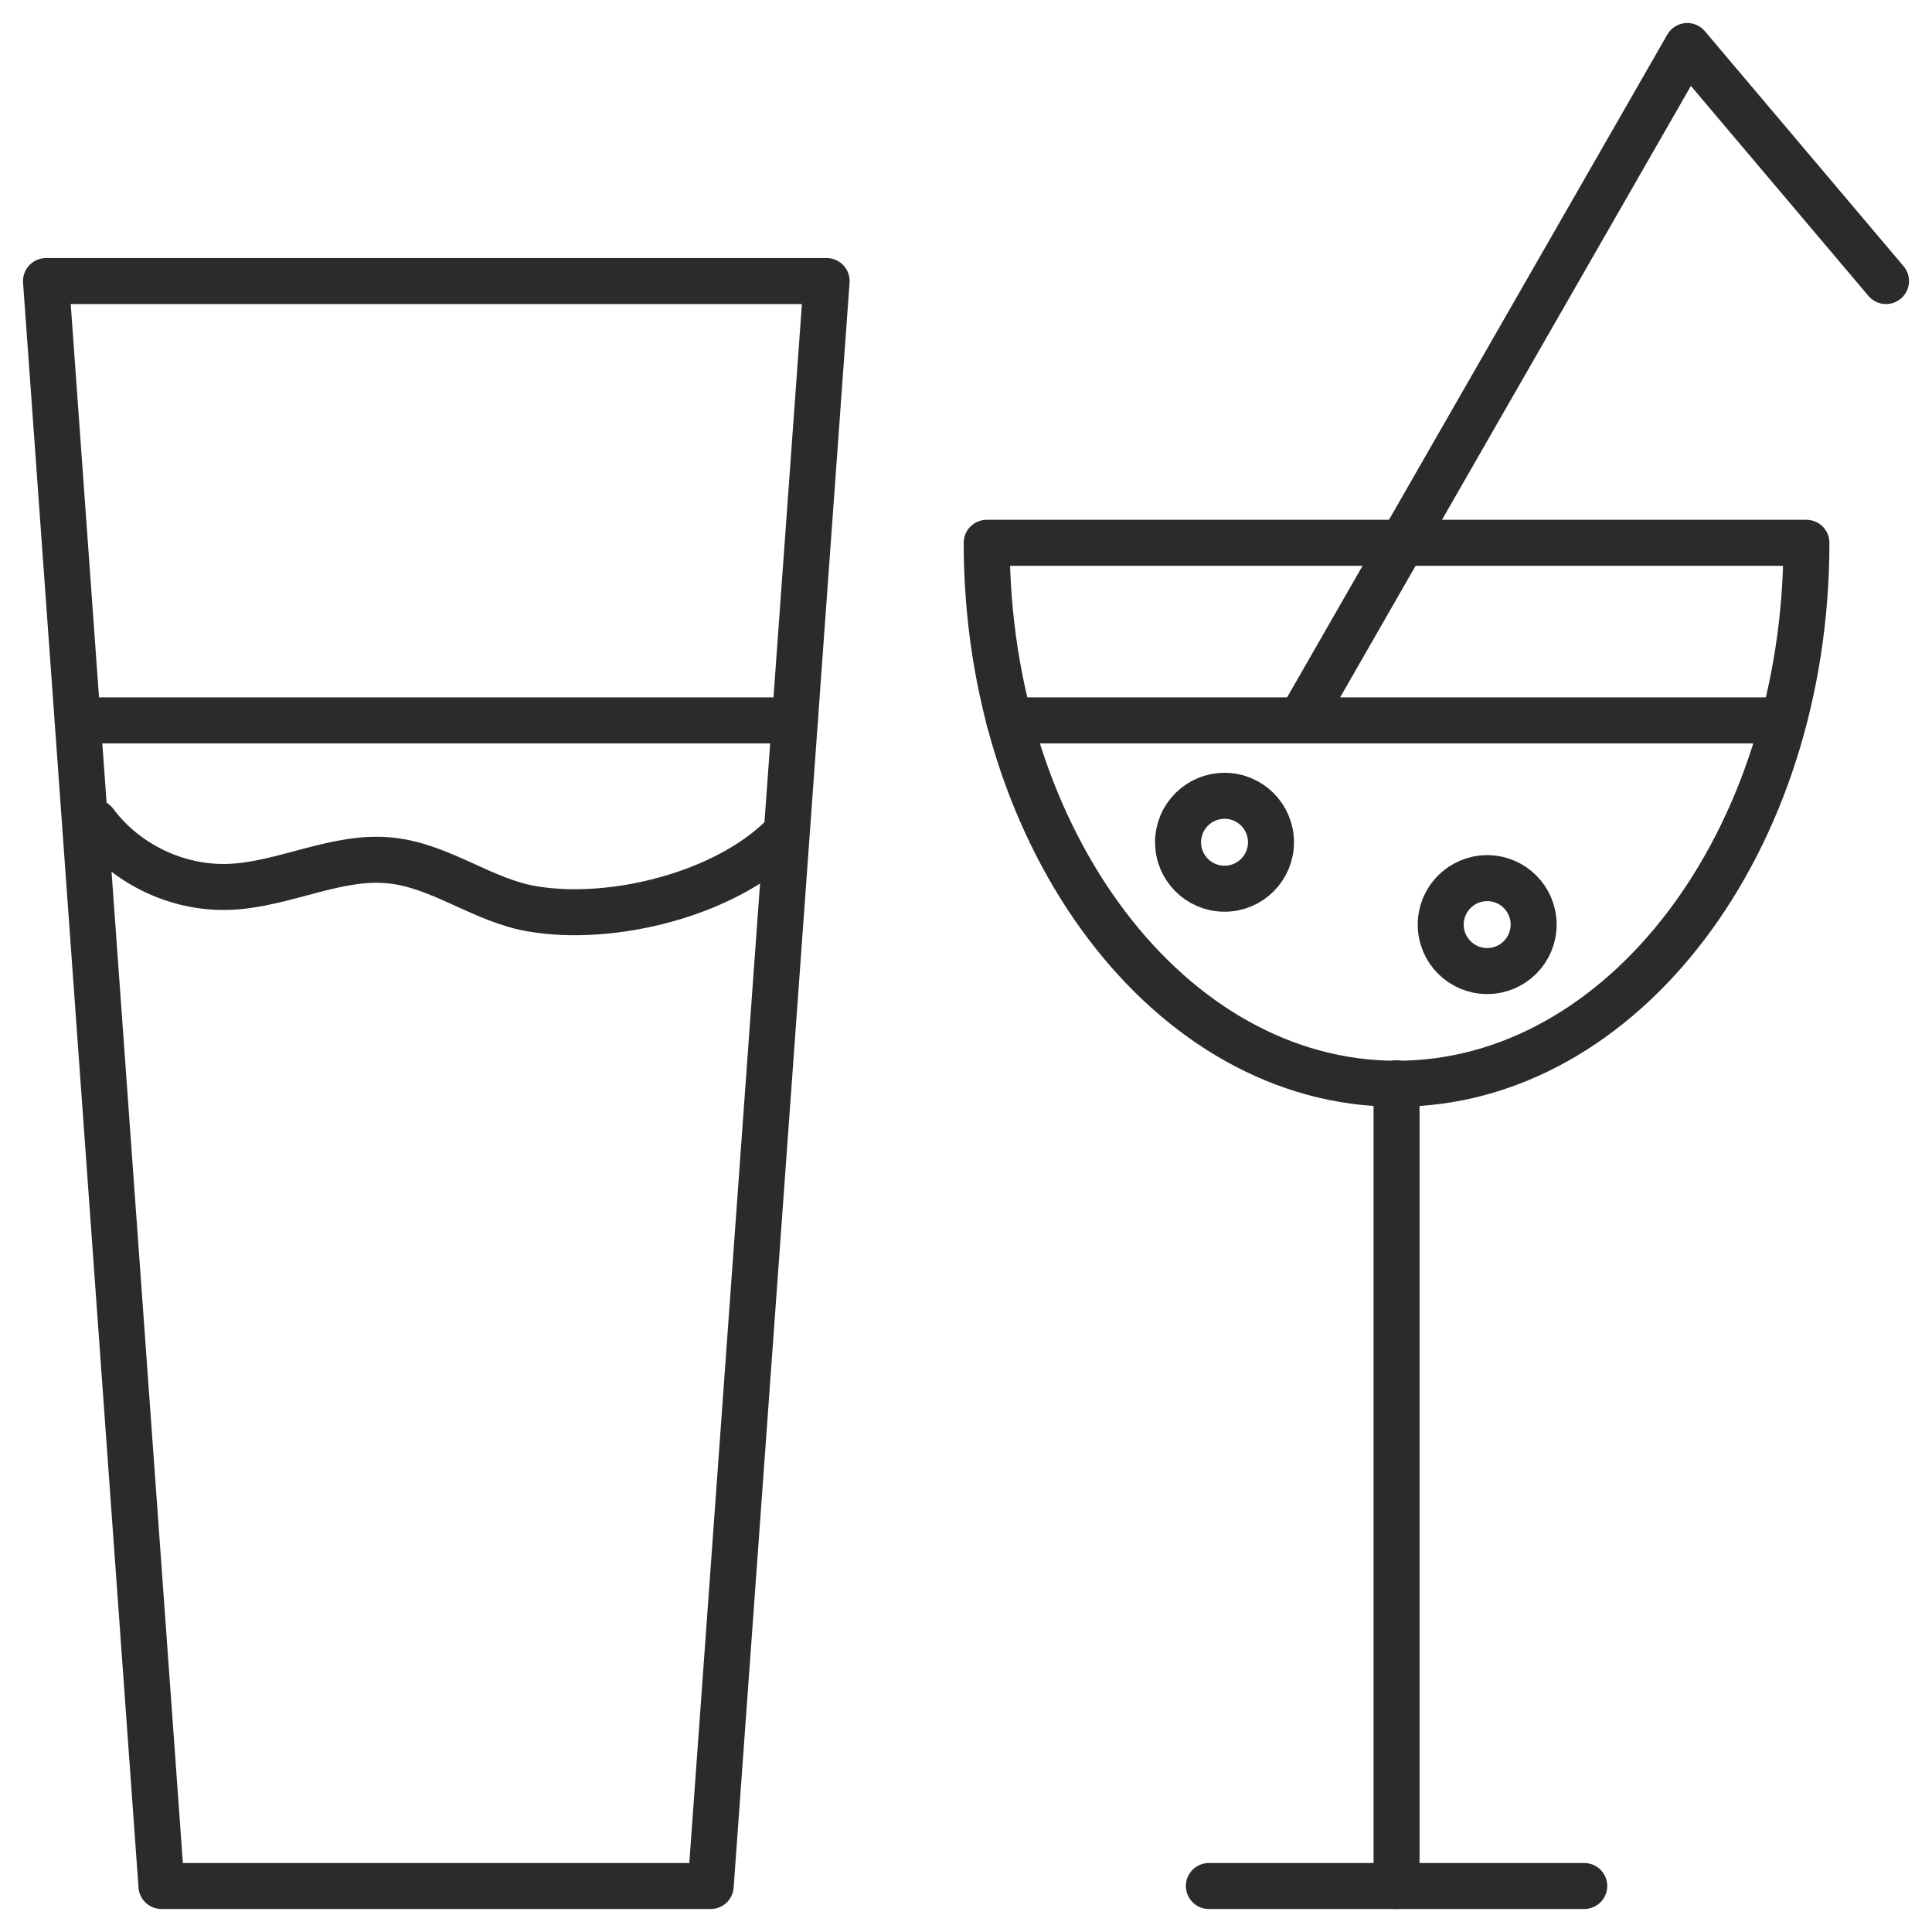
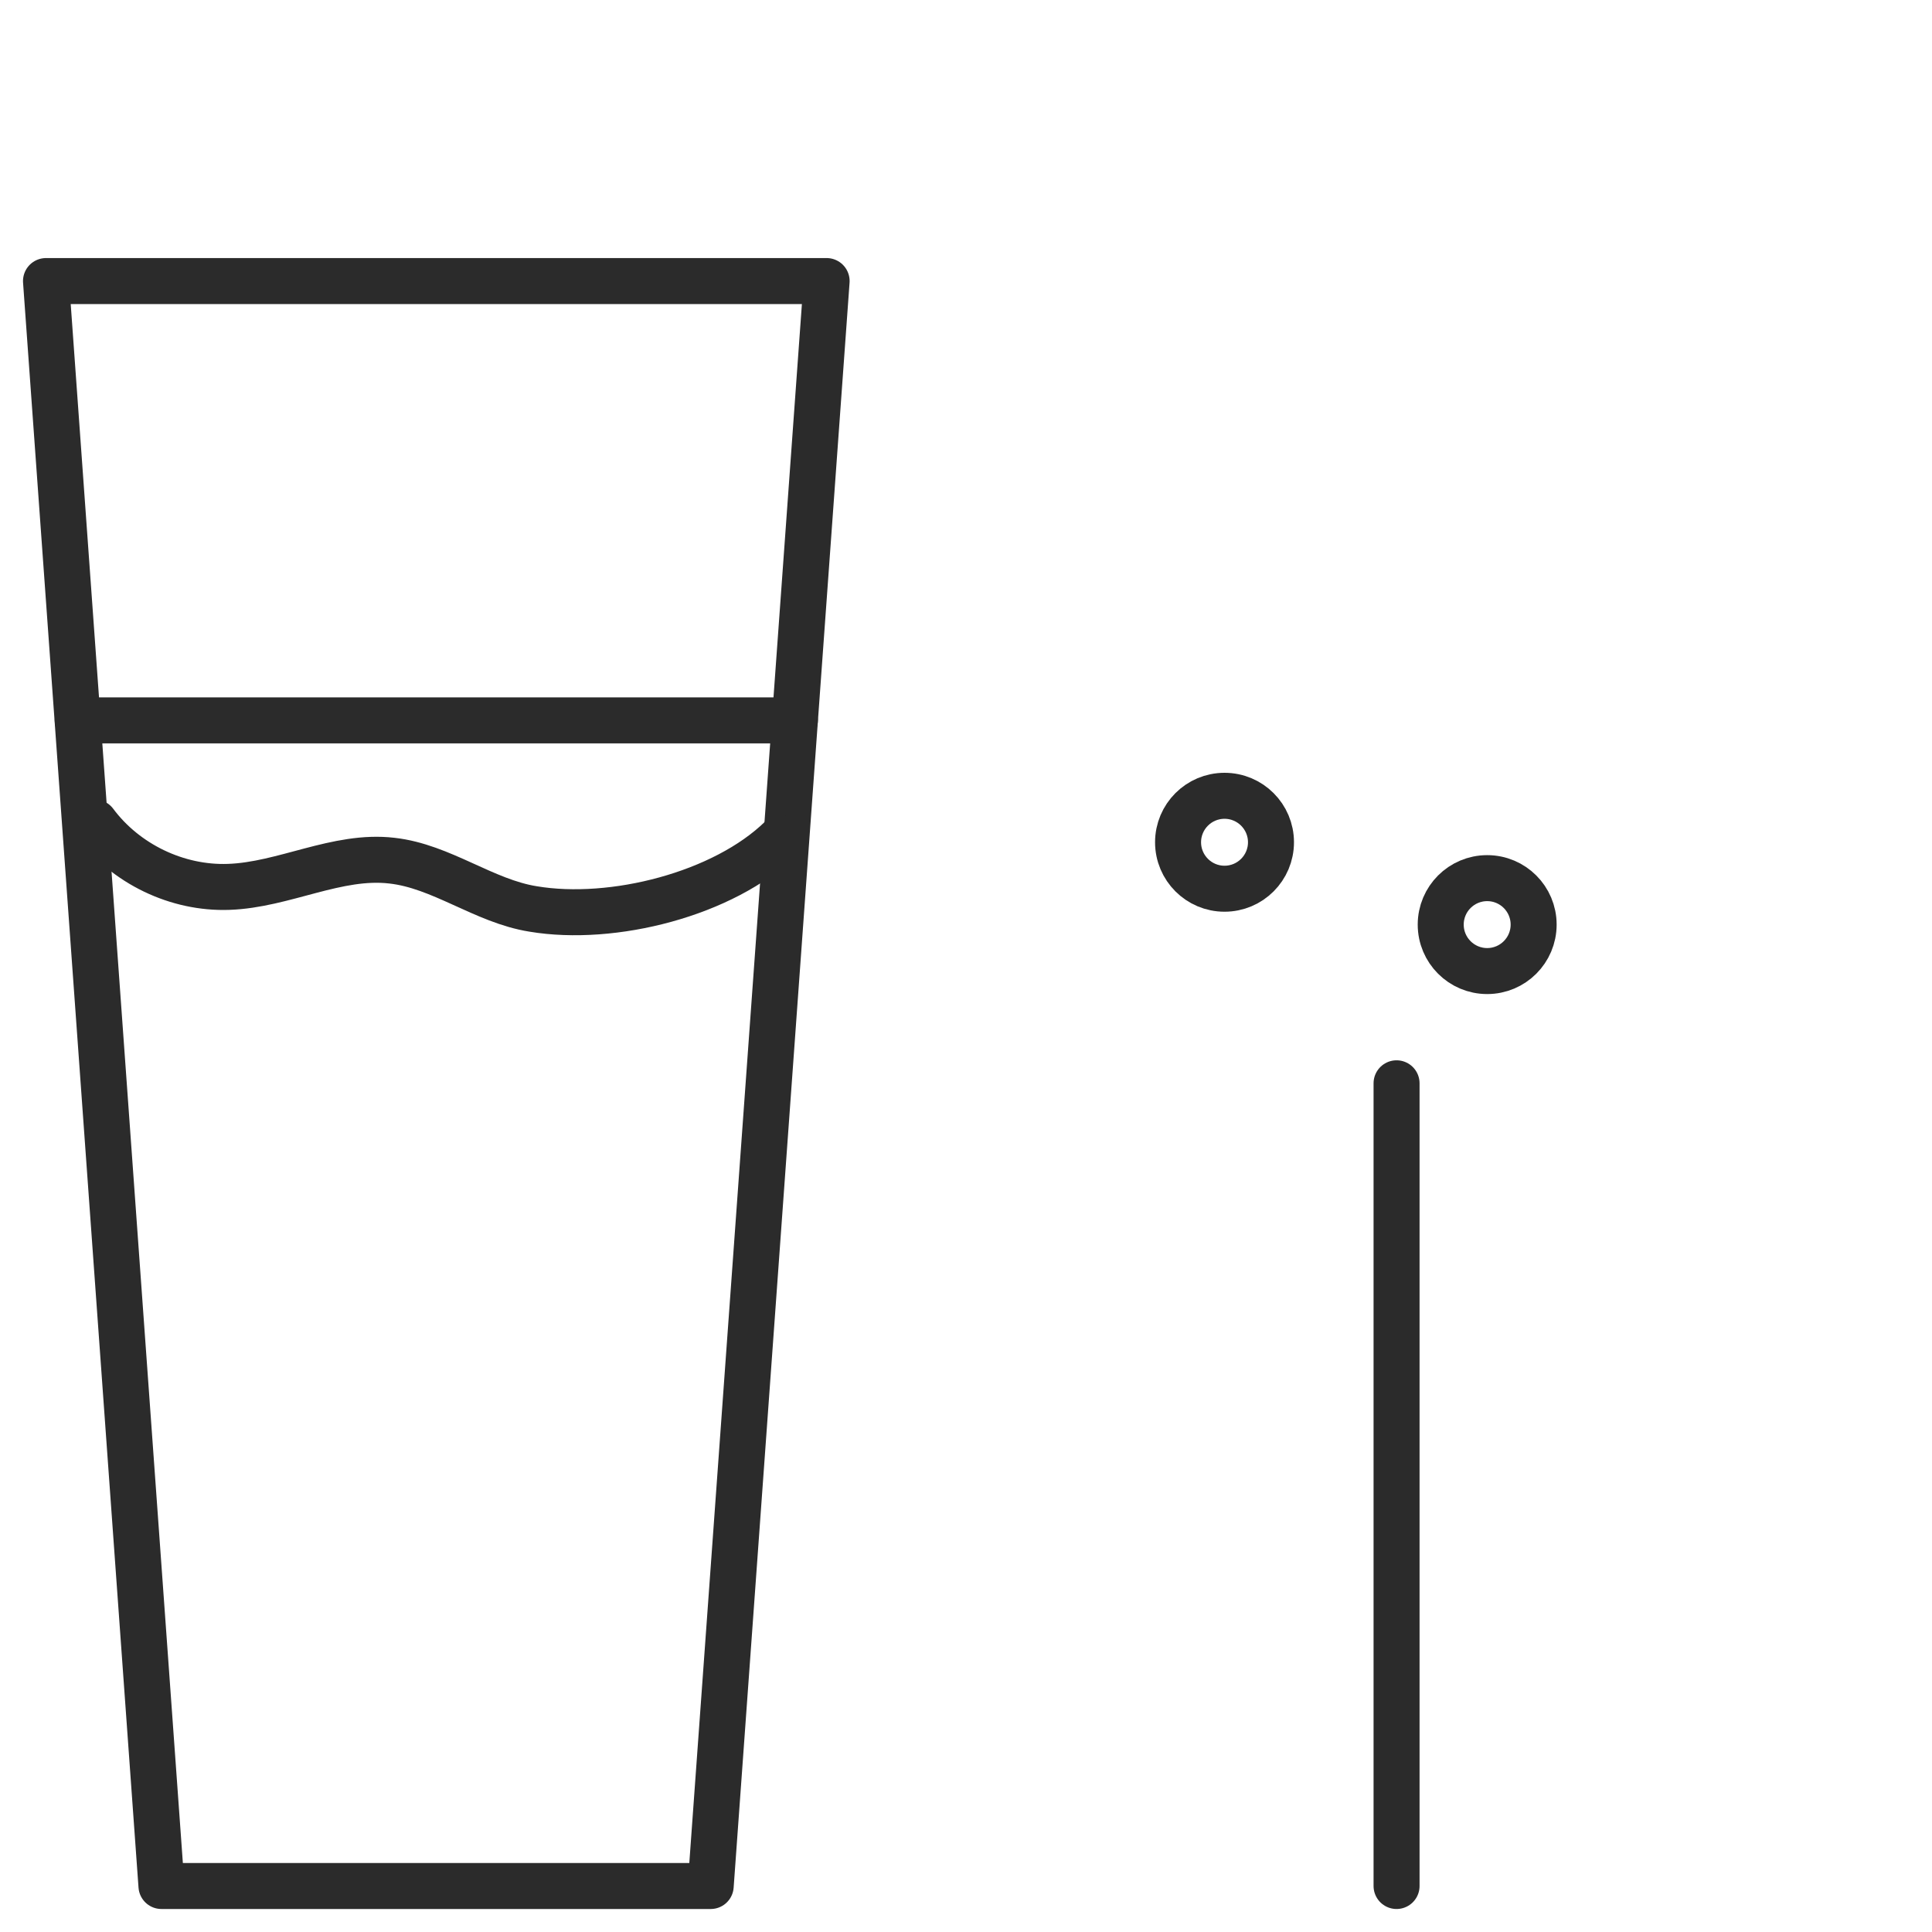
<svg xmlns="http://www.w3.org/2000/svg" id="a" data-name="Layer 1" width="42" height="42" viewBox="0 0 42 42">
  <g>
    <polygon points="15.45 41 3.51 41 1 6.11 17.97 6.11 15.45 41" style="fill: none; stroke: #2b2b2b; stroke-linecap: round; stroke-linejoin: round;" />
    <g>
-       <path d="M21.45,11.8c0,6.49,3.99,11.76,8.91,11.76s8.91-5.26,8.91-11.76h-17.82Z" style="fill: none; stroke: #2b2b2b; stroke-linecap: round; stroke-linejoin: round;" />
      <line x1="30.36" y1="23.55" x2="30.36" y2="41" style="fill: none; stroke: #2b2b2b; stroke-linecap: round; stroke-linejoin: round;" />
-       <line x1="26.28" y1="41" x2="34.44" y2="41" style="fill: none; stroke: #2b2b2b; stroke-linecap: round; stroke-linejoin: round;" />
    </g>
    <line x1="1.69" y1="15.66" x2="17.28" y2="15.66" style="fill: none; stroke: #2b2b2b; stroke-linecap: round; stroke-linejoin: round;" />
-     <line x1="21.94" y1="15.66" x2="38.66" y2="15.66" style="fill: none; stroke: #2b2b2b; stroke-linecap: round; stroke-linejoin: round;" />
-     <polyline points="28.27 15.66 36.68 1 41 6.11" style="fill: none; stroke: #2b2b2b; stroke-linecap: round; stroke-linejoin: round;" />
  </g>
  <path d="M2.06,17.88c.67.9,1.79,1.44,2.91,1.4,1.2-.04,2.36-.71,3.55-.57,1.08.12,2,.88,3.07,1.05,1.73.29,4.14-.32,5.39-1.54" style="fill: none; stroke: #2b2b2b; stroke-linecap: round; stroke-linejoin: round;" />
  <circle cx="26.62" cy="18.31" r="1.01" style="fill: none; stroke: #2b2b2b; stroke-linecap: round; stroke-linejoin: round;" />
  <circle cx="32.33" cy="20.1" r="1.01" style="fill: none; stroke: #2b2b2b; stroke-linecap: round; stroke-linejoin: round;" />
</svg>